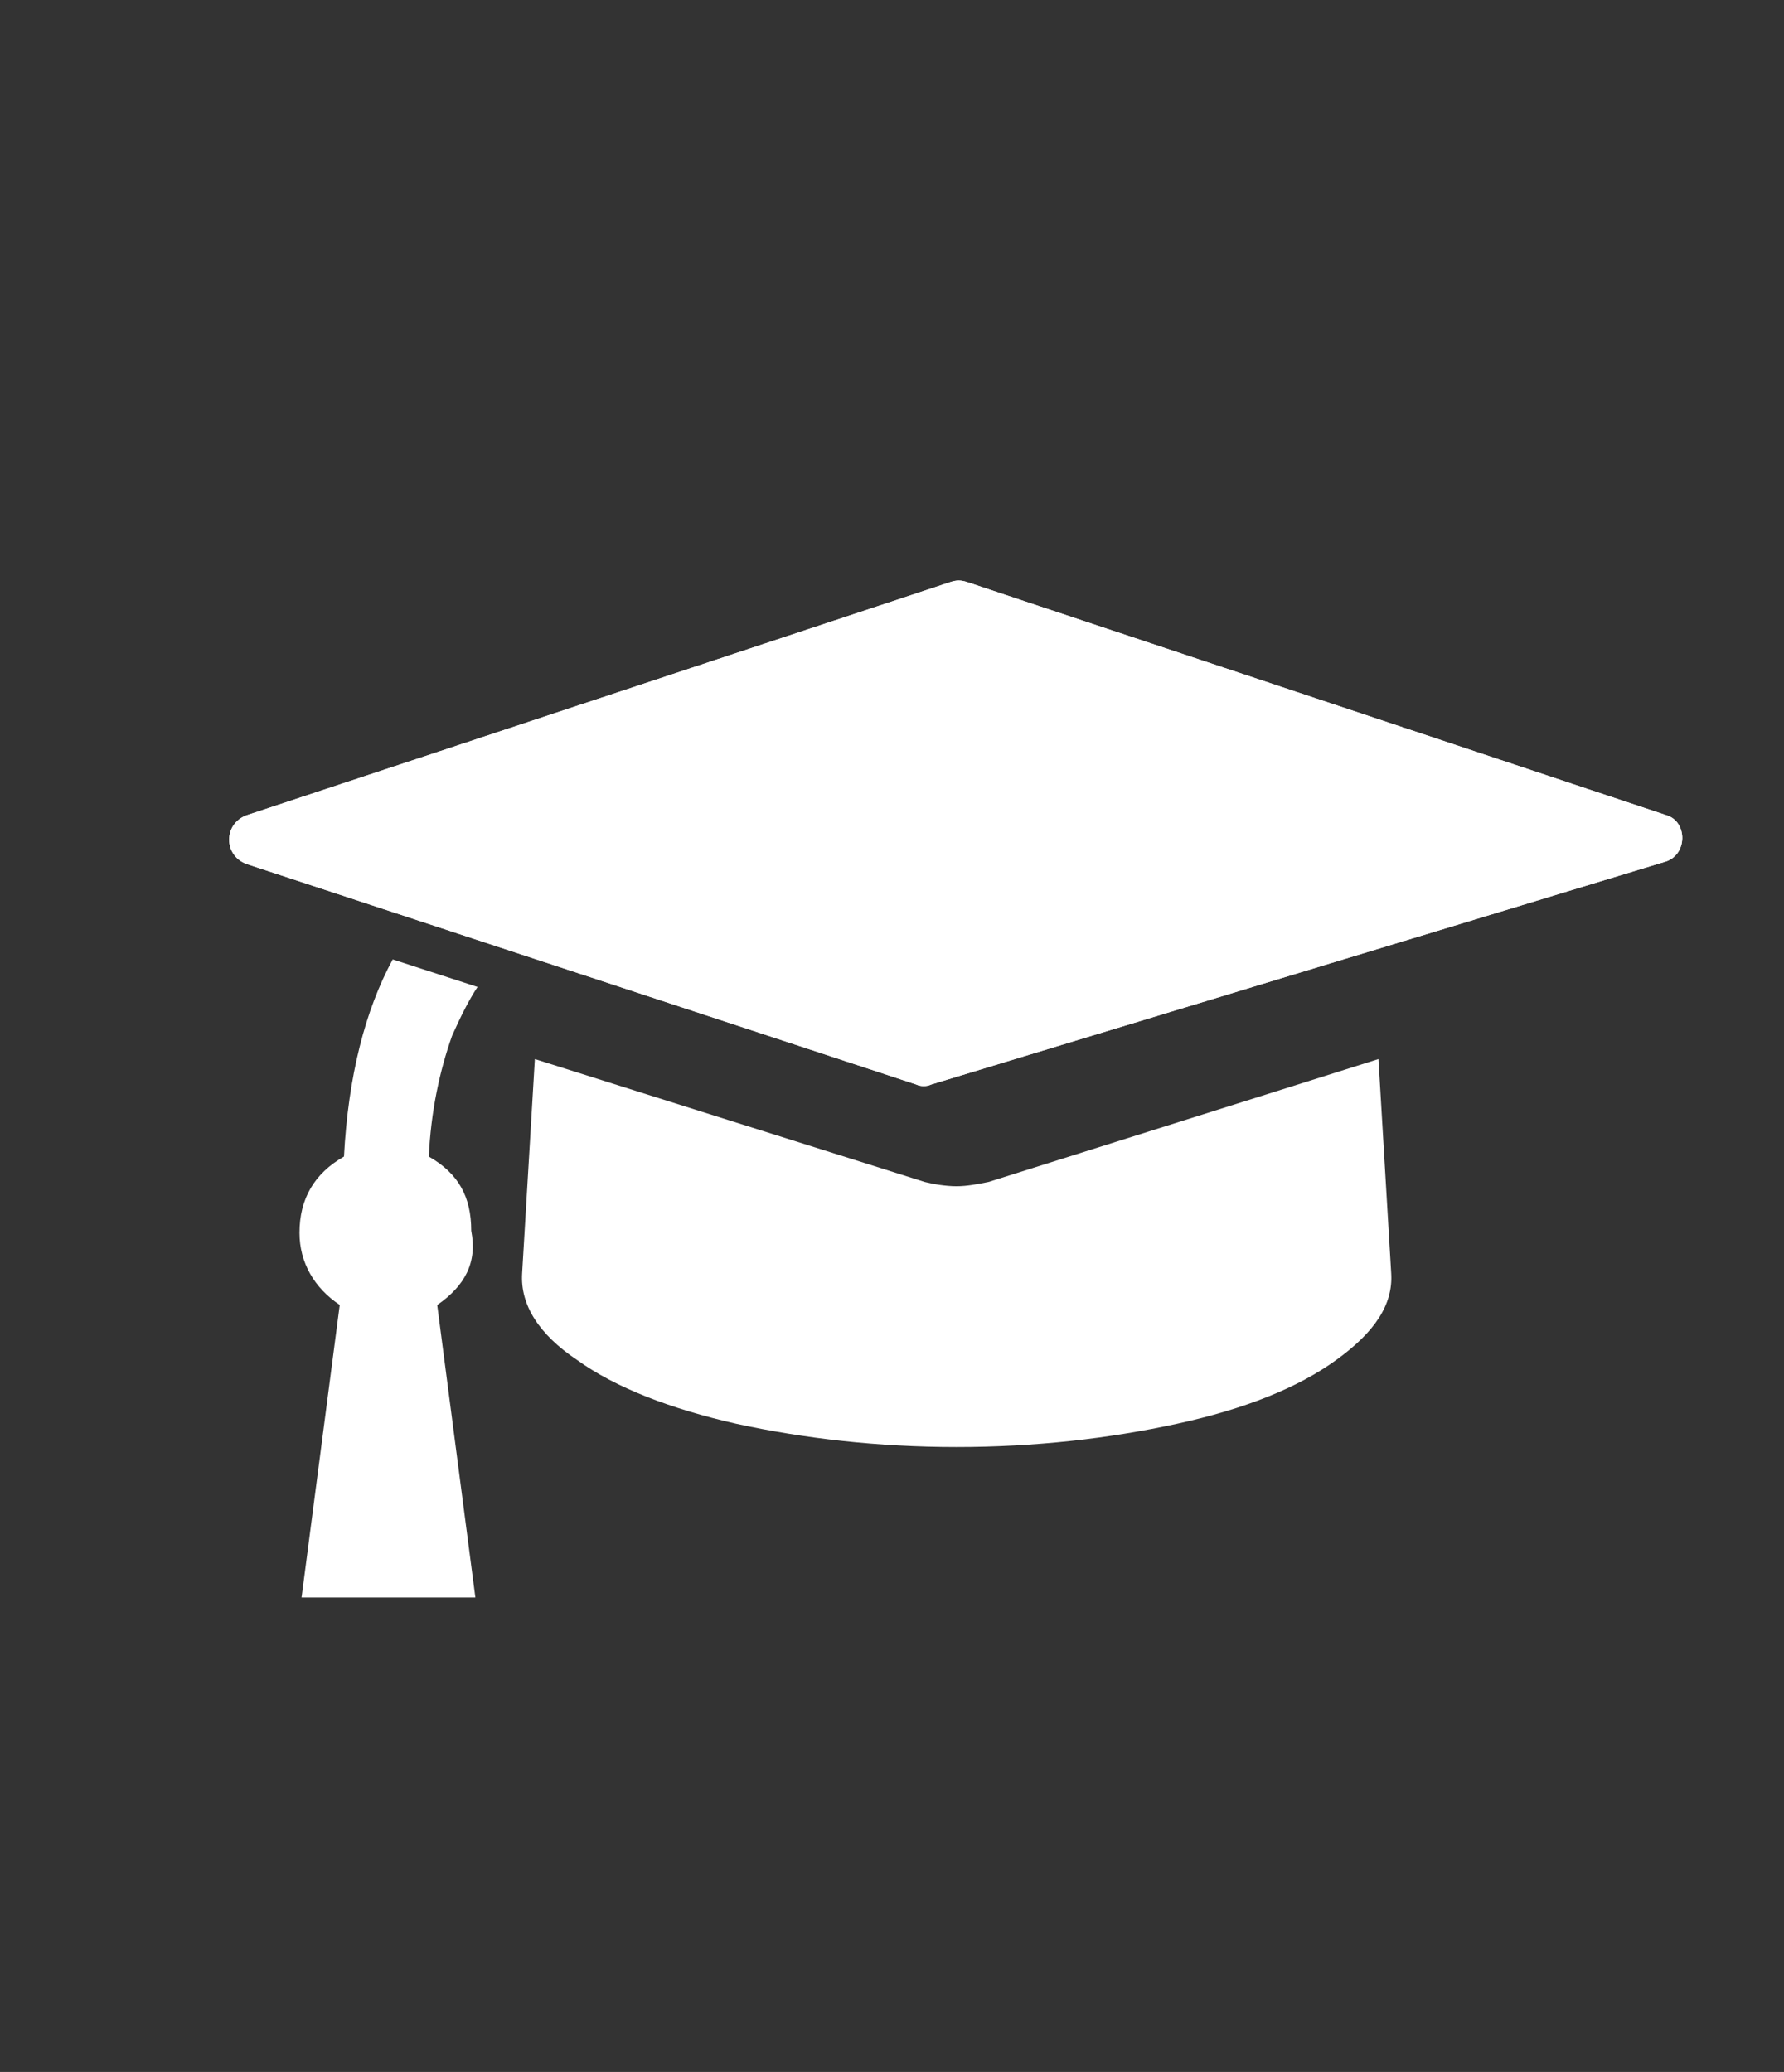
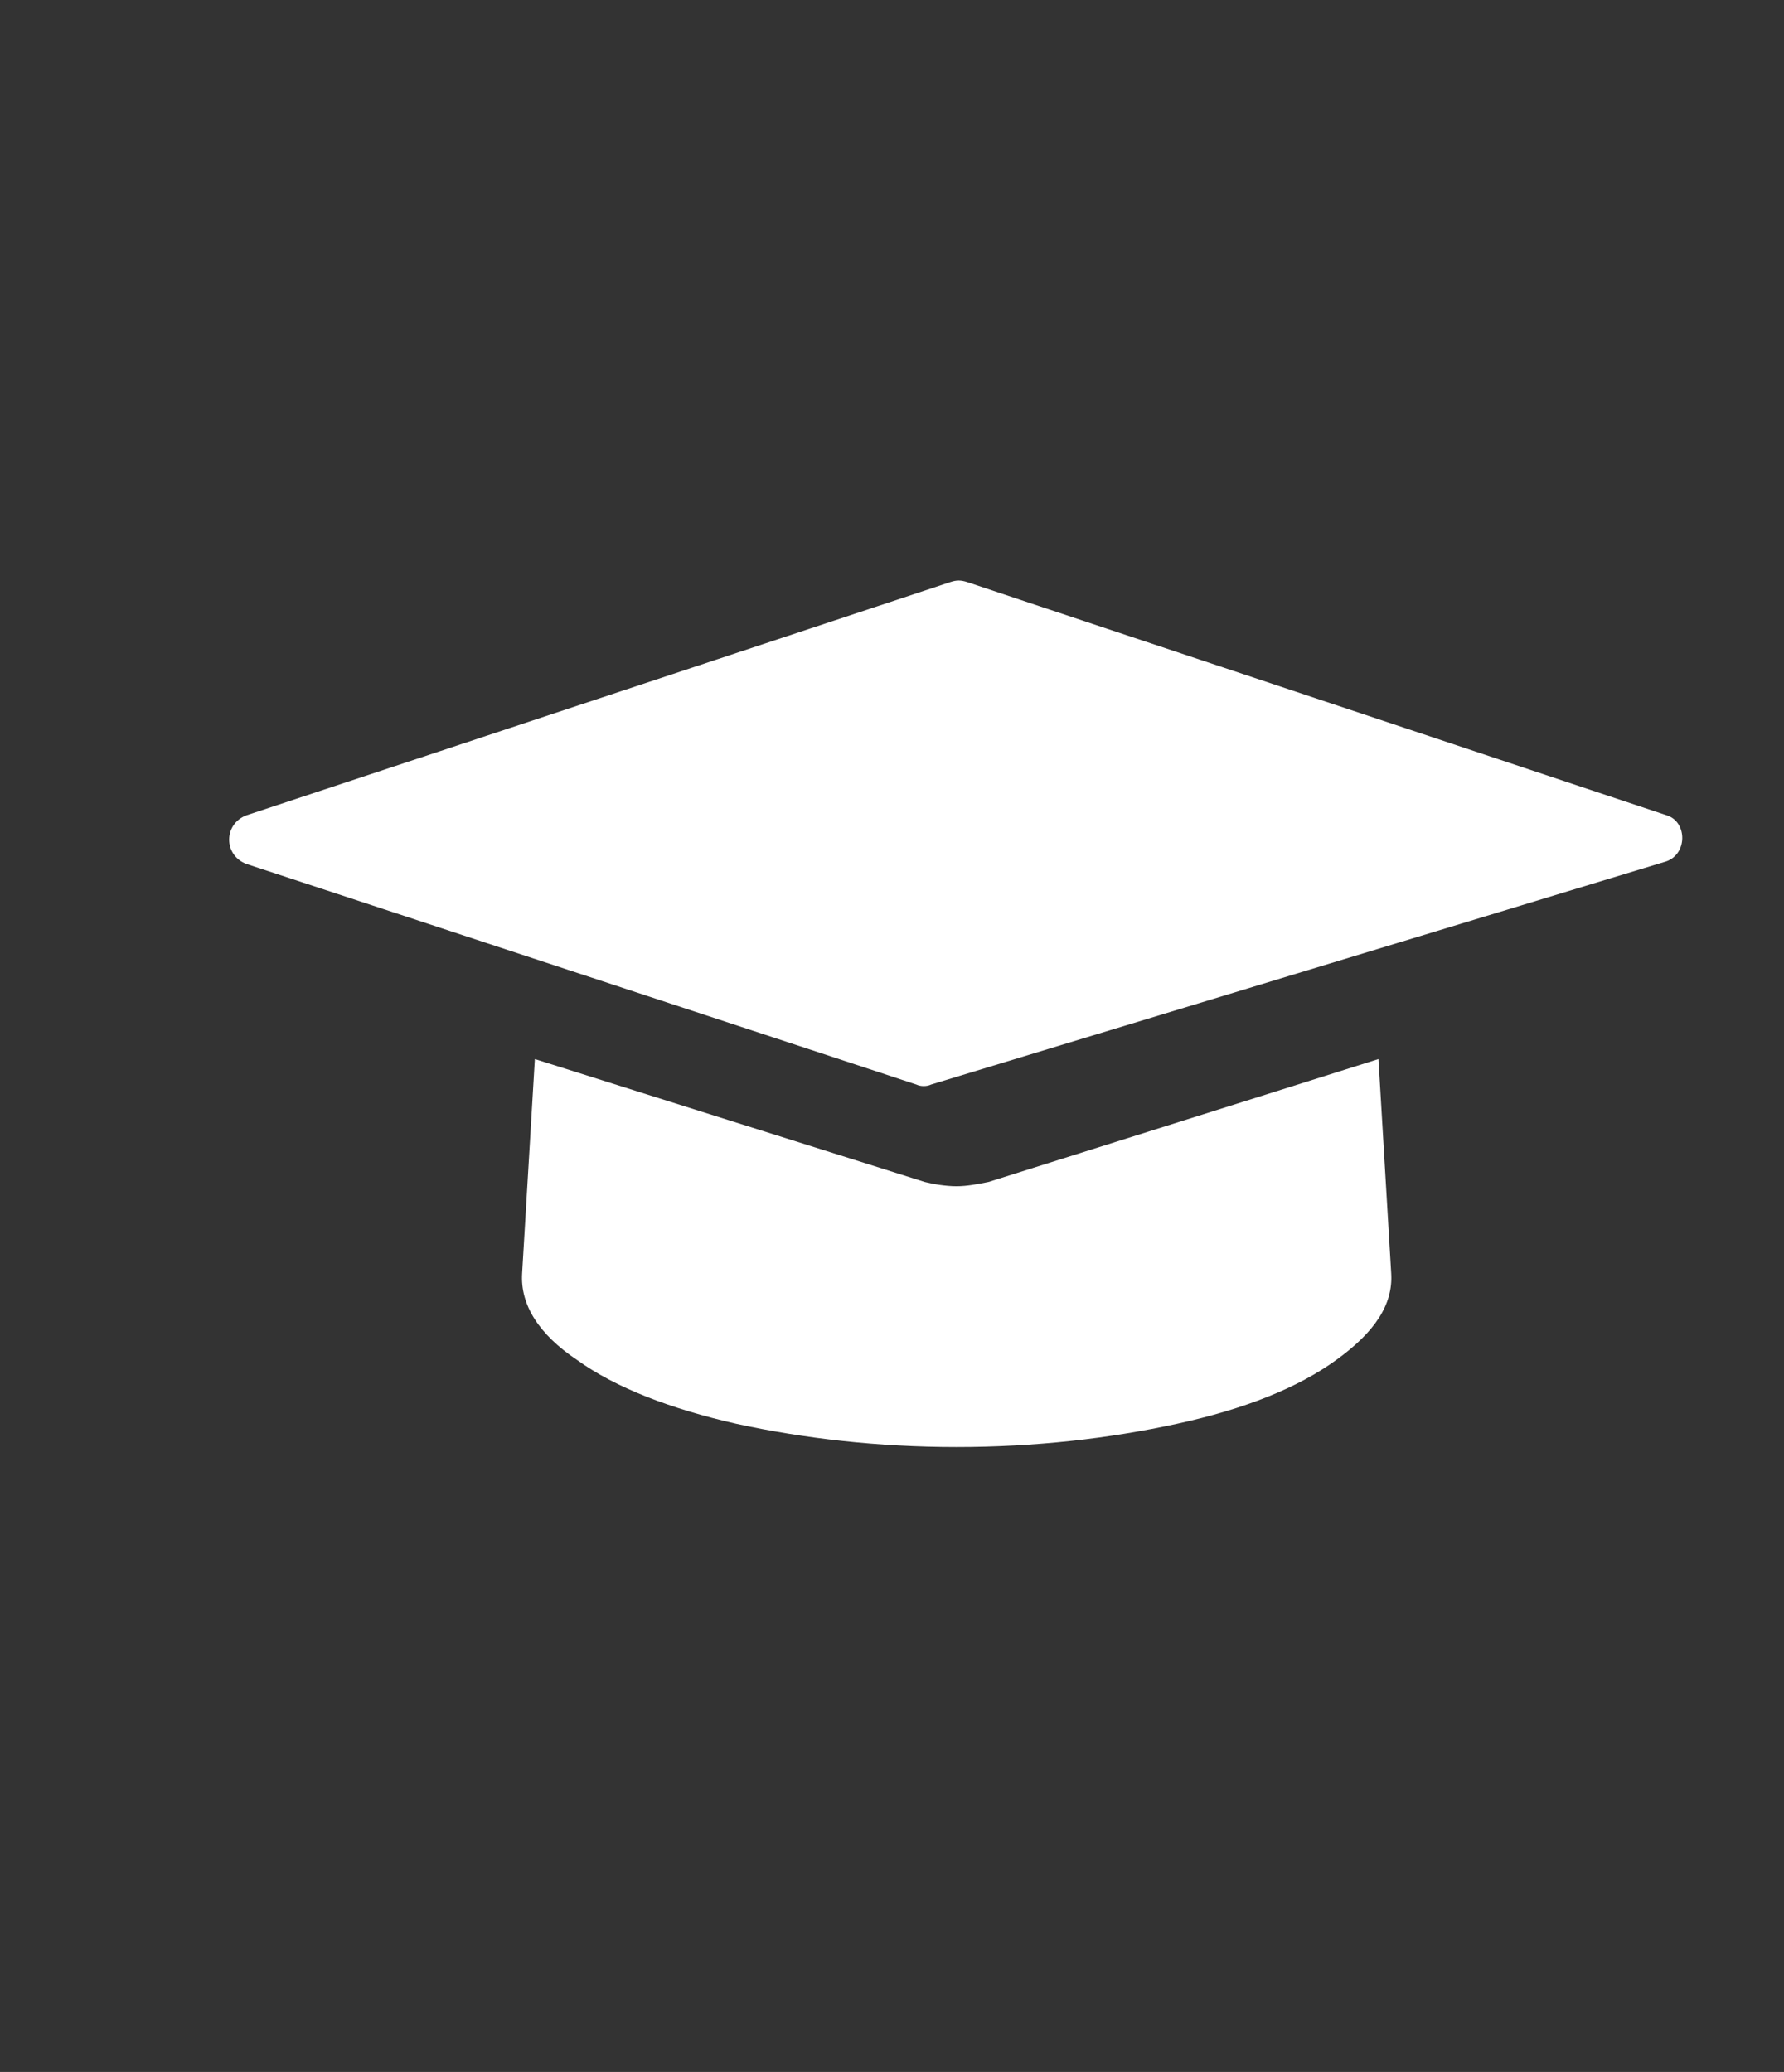
<svg xmlns="http://www.w3.org/2000/svg" id="Layer_1" viewBox="0 0 180.85 210">
  <rect x="0" y="0" width="180.85" height="210" fill="#333333" stroke="none" />
  <defs>
    <style>.cls-1{fill:#fff;}</style>
  </defs>
  <path class="cls-1" d="m100.19,119.8c-1.07.21-2.15.43-3.22.43s-2.36-.21-3.22-.43l-39.53-12.46-1.29,21.7c-.21,3.22,1.72,6.23,5.59,8.81,3.87,2.79,9.45,4.94,16.11,6.45,6.88,1.5,14.4,2.36,22.35,2.36s15.47-.86,22.35-2.36c6.88-1.5,12.25-3.65,16.11-6.45,3.87-2.79,5.8-5.59,5.59-8.81l-1.29-21.7-39.54,12.46Z" />
-   <path class="cls-1" d="m44.32,132.26l3.87,29.65h-17.62l3.87-29.65c-2.58-1.72-4.08-4.3-4.08-7.31,0-3.44,1.5-6.02,4.51-7.73.43-8.16,2.15-14.83,4.94-19.98l8.6,2.79c-.86,1.29-1.72,3.01-2.58,4.94-1.29,3.65-2.15,7.73-2.36,12.25,3.01,1.72,4.3,4.08,4.3,7.52.64,3.22-.65,5.59-3.44,7.52h0Z" />
-   <path class="cls-1" d="m168.73,87.36l-74.34,22.56c-.43.21-1.07.21-1.5,0l-67.89-22.35c-2.36-.86-2.36-4.08,0-4.94l71.33-23.63c.64-.21,1.07-.21,1.72,0l70.9,23.63c2.15.65,2.15,4.08-.21,4.73h0Z" />
  <path class="cls-1" d="m168.73,87.36l-74.34,22.56c-.43.21-1.07.21-1.5,0l-67.89-22.35c-2.36-.86-2.36-4.08,0-4.94l71.33-23.63c.64-.21,1.07-.21,1.72,0l70.9,23.63c2.15.65,2.15,4.08-.21,4.73h0Z" />
</svg>